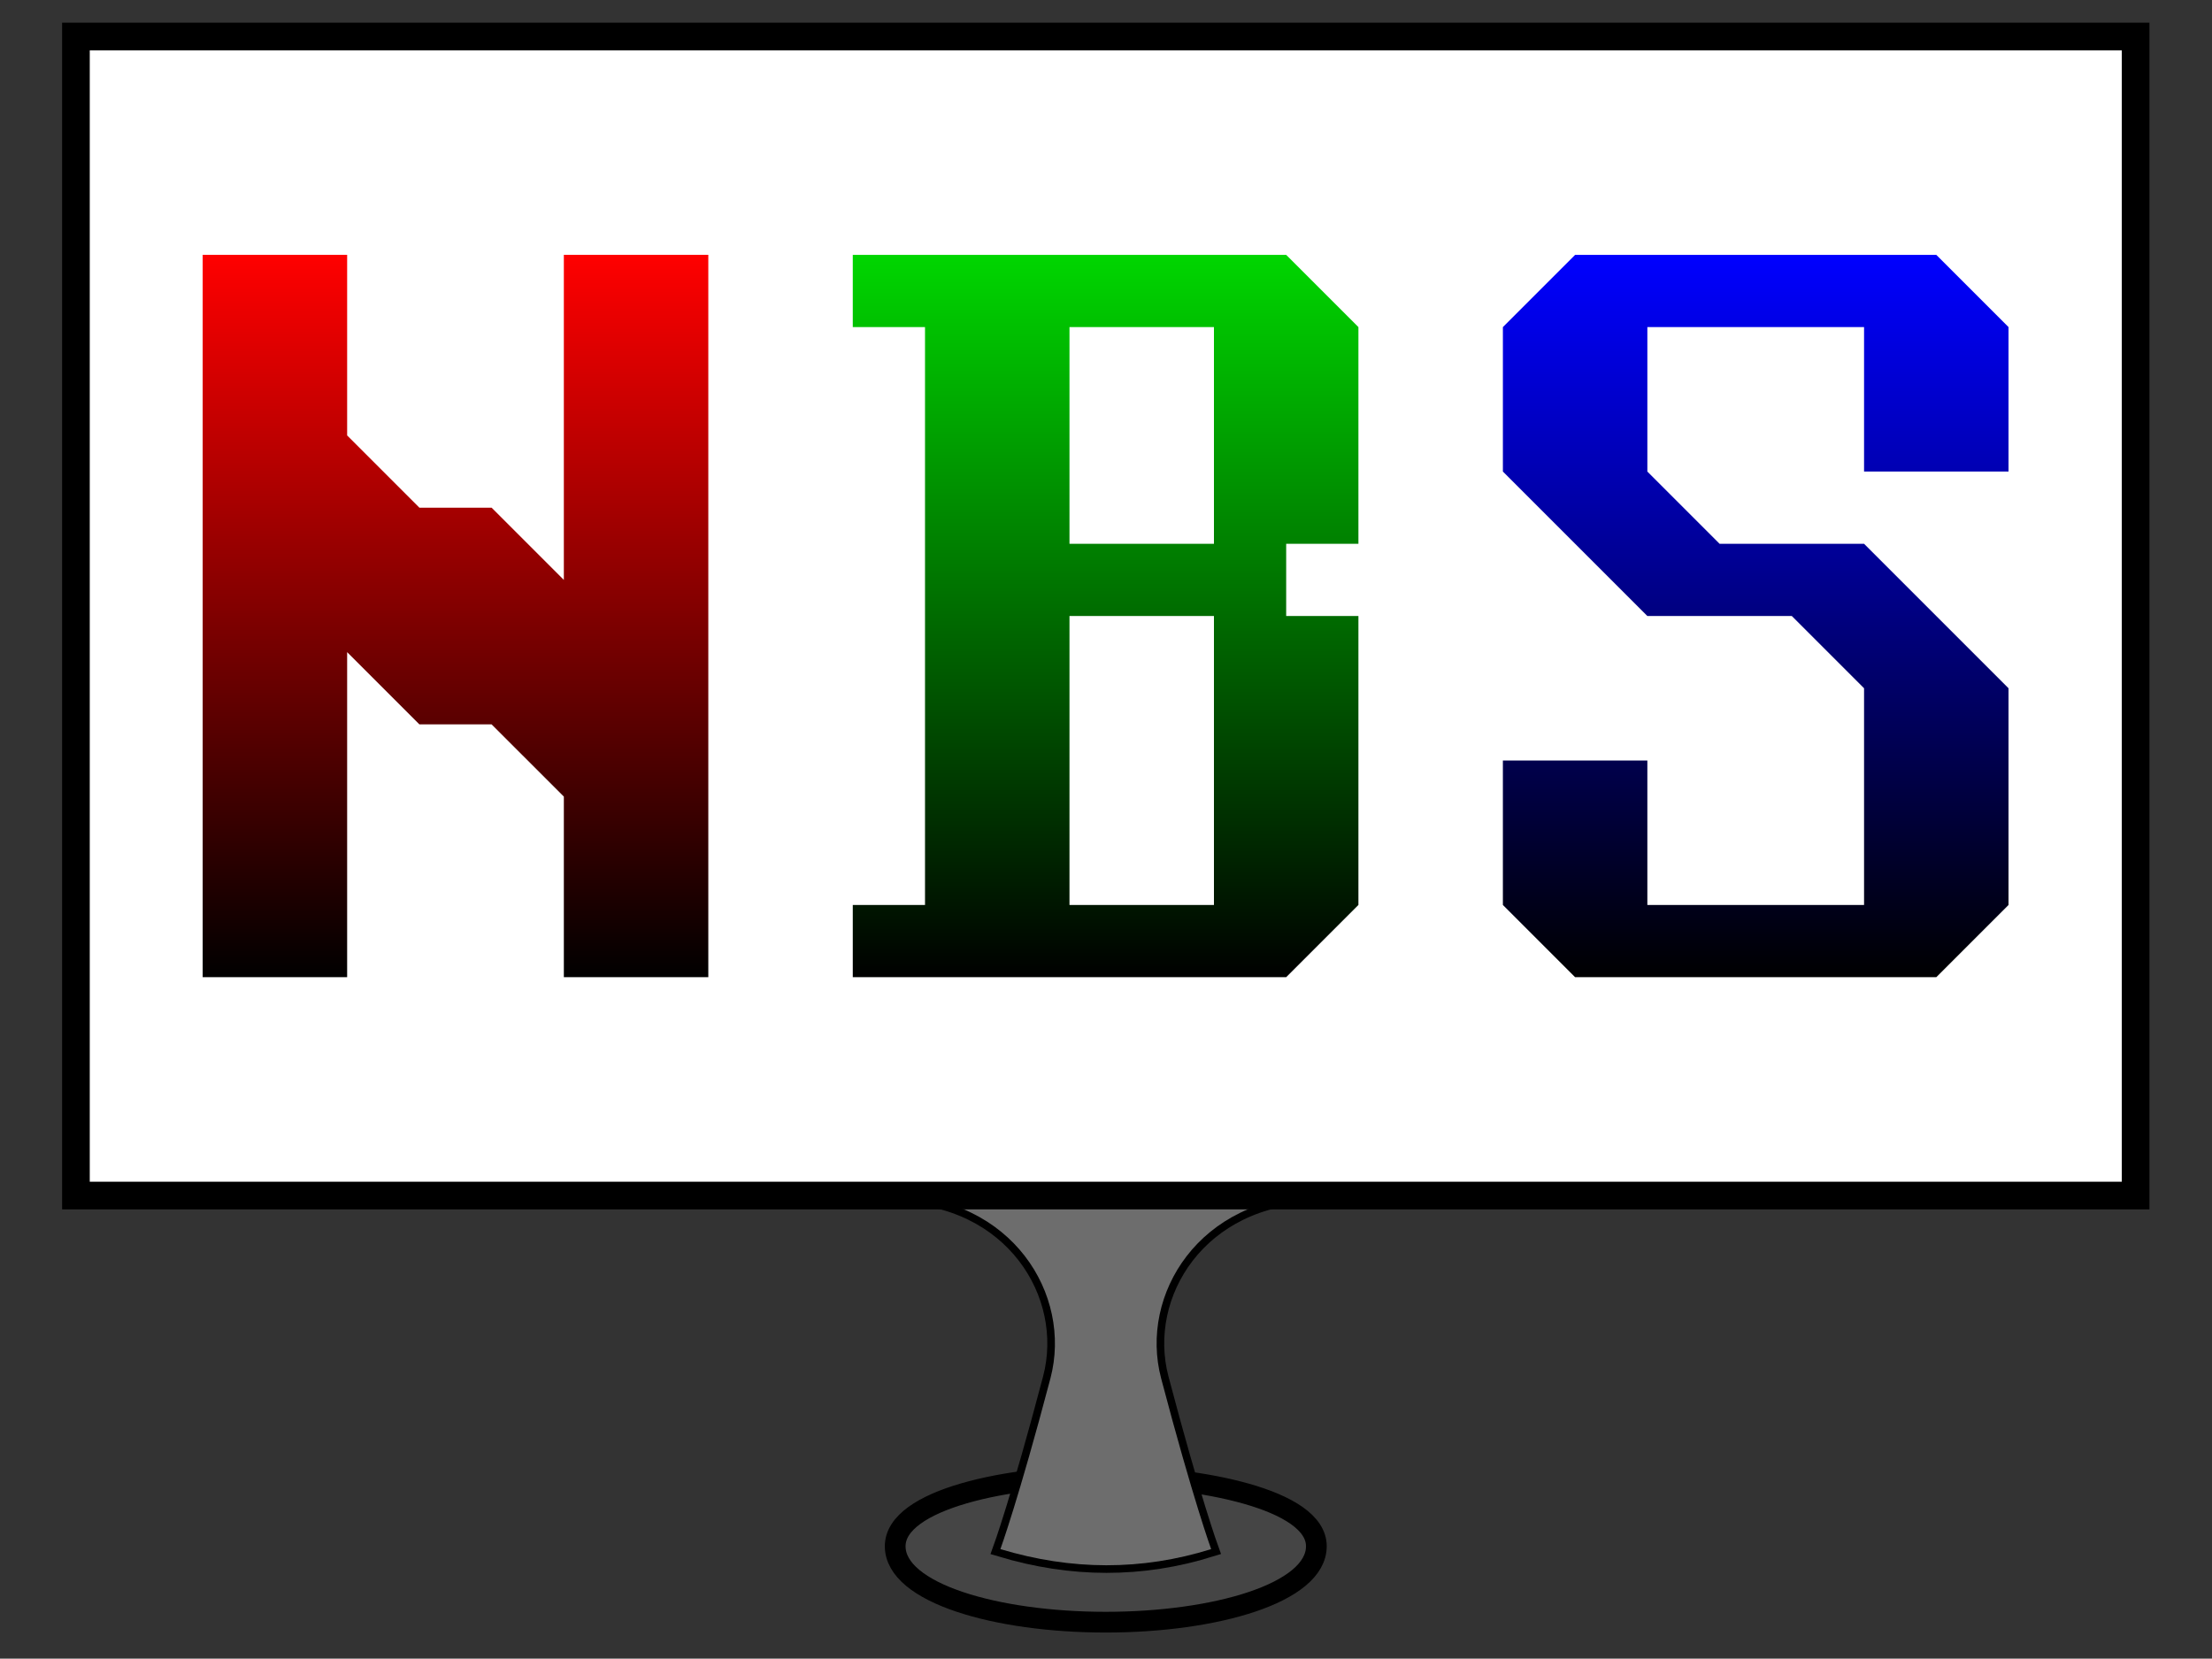
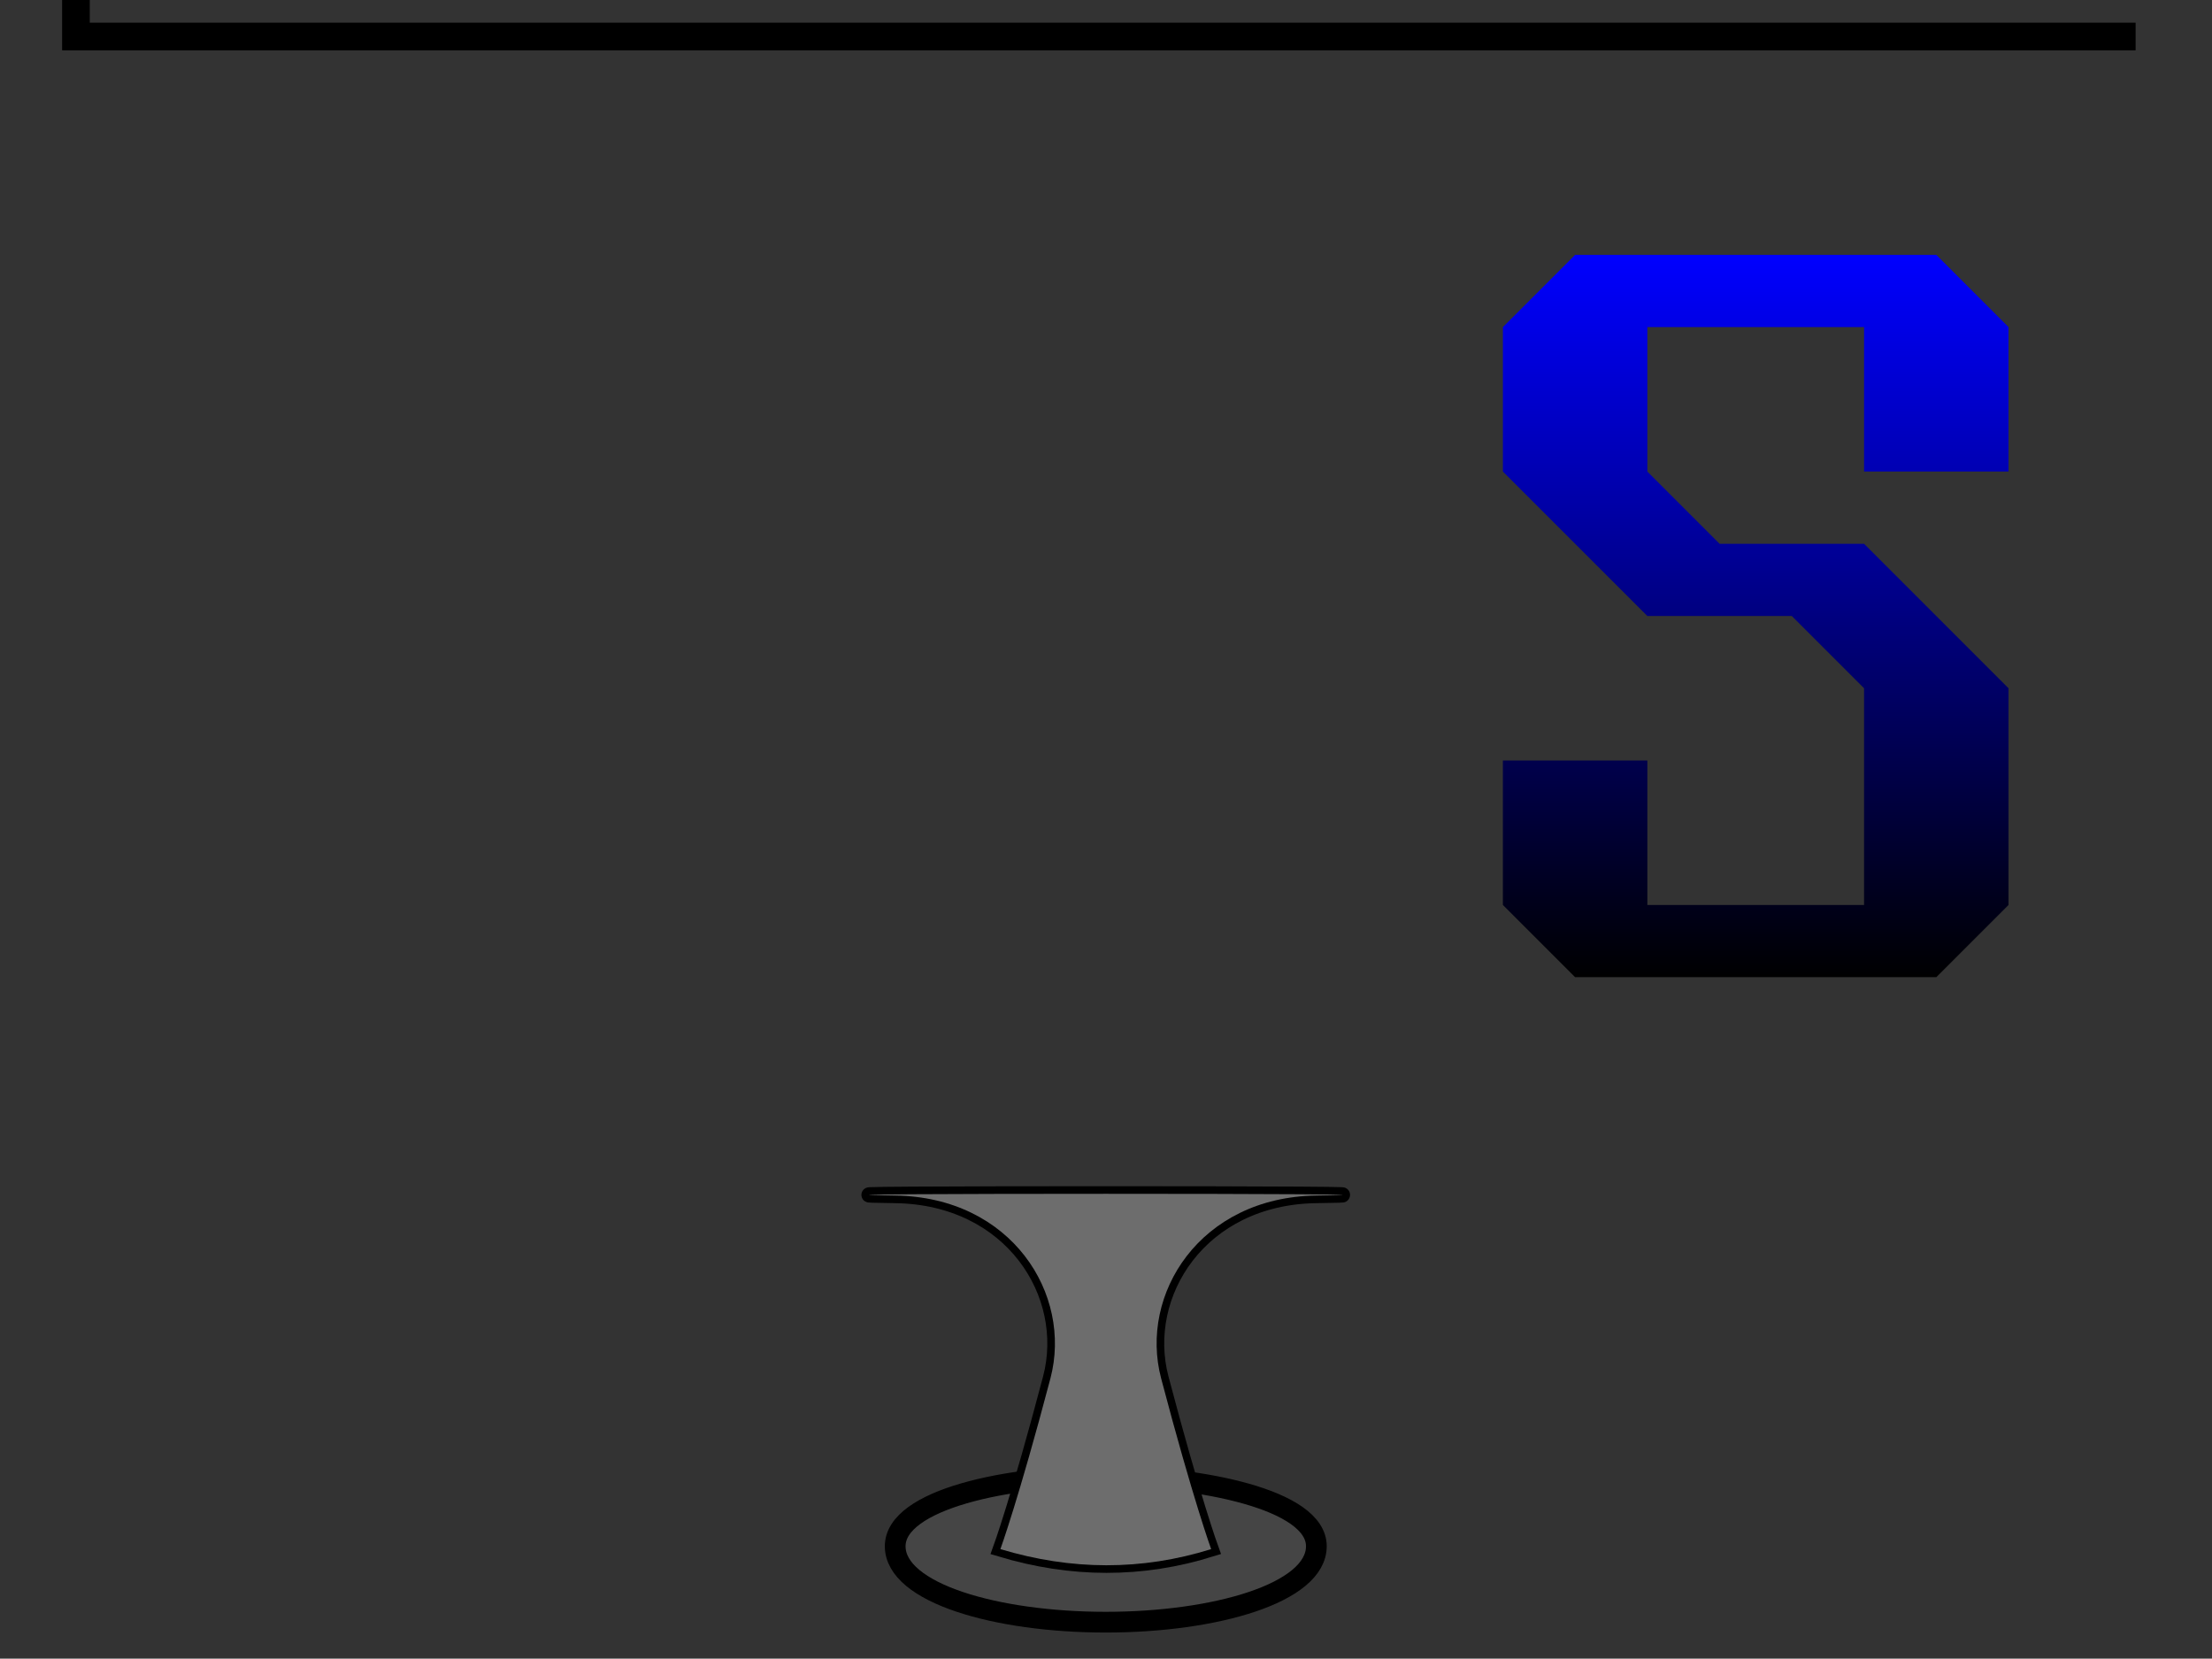
<svg xmlns="http://www.w3.org/2000/svg" width="3334px" height="2500px" version="1.1" xml:space="preserve" style="fill-rule:evenodd;clip-rule:evenodd;stroke-linecap:square;stroke-miterlimit:1.5;">
  <rect width="100%" height="100%" fill="#333333" stroke="none" />
  <path d="M1666.94,2444.99c164.194,0 317.127,-43.686 317.127,-114.459c0,-70.773 -175.322,-104.951 -317.127,-105.783c-146.75,-0.862 -317.668,35.01 -317.668,105.783c0,70.773 152.933,114.459 317.127,114.459l0.541,0Z" style="fill:#454545;stroke:#000;stroke-width:31.25px;" />
  <path d="M1984.06,1801.98c-175.404,2.339 -267.427,148.655 -233.986,275.528c48.282,183.182 75.423,257.367 75.423,257.367c-104.738,32.674 -210.643,32.23 -317.668,0c0,0 27.14,-74.185 75.422,-257.367c33.441,-126.873 -58.582,-273.189 -233.986,-275.528c-264.684,-3.529 899.479,-3.529 634.795,0Z" style="fill:none;stroke:#000;stroke-width:22.92px;stroke-linecap:round;" />
  <path d="M1984.06,1801.98c-175.404,2.339 -267.427,148.655 -233.986,275.528c48.282,183.182 75.423,257.367 75.423,257.367c-104.738,32.674 -210.643,32.23 -317.668,0c0,0 27.14,-74.185 75.422,-257.367c33.441,-126.873 -58.582,-273.189 -233.986,-275.528c-264.684,-3.529 899.479,-3.529 634.795,0Z" style="fill:#6d6d6d;" />
-   <path d="M114.461,55.006l3104.41,0l0,1746.97l-3104.41,0l0,-1746.97Z" style="fill:#fff;stroke:#000;stroke-width:41.67px;" />
+   <path d="M114.461,55.006l3104.41,0l-3104.41,0l0,-1746.97Z" style="fill:#fff;stroke:#000;stroke-width:41.67px;" />
  <g>
-     <path d="M740.971,1091.8l-108.873,0l-108.874,-108.874l0,489.931l-217.747,0l0,-1088.74l217.747,0l0,272.183l108.874,108.874l108.873,0l108.874,108.873l0,-489.93l217.747,0l0,1088.74l-217.747,0l0,-272.184l-108.874,-108.873Z" style="fill:url(#_Linear1);fill-rule:nonzero;" />
-     <path d="M1611.96,819.619l217.747,0l0,-326.621l-217.747,0l0,326.621Zm217.747,108.873l-217.747,0l0,435.494l217.747,0l0,-435.494Zm-544.368,435.494l108.874,0l0,-870.988l-108.874,0l0,-108.873l653.241,0l108.874,108.873l0,326.621l-108.874,0l0,108.873l108.874,0l0,435.494l-108.874,108.874l-653.241,0l0,-108.874Z" style="fill:url(#_Linear2);fill-rule:nonzero;" />
    <path d="M2265.2,1146.24l217.747,0l0,217.747l326.62,0l0,-326.62l-108.873,-108.874l-217.747,0l-217.747,-217.747l0,-217.747l108.873,-108.873l544.368,0l108.874,108.873l0,217.747l-217.748,0l0,-217.747l-326.62,0l0,217.747l108.873,108.874l217.747,0l217.748,217.747l0,326.62l-108.874,108.874l-544.368,0l-108.873,-108.874l0,-217.747Z" style="fill:url(#_Linear3);fill-rule:nonzero;" />
  </g>
  <defs>
    <linearGradient id="_Linear1" x1="0" y1="0" x2="1" y2="0" gradientUnits="userSpaceOnUse" gradientTransform="matrix(6.66658e-14,1088.74,-1088.74,6.66658e-14,686.535,384.125)">
      <stop offset="0" style="stop-color:#f00;stop-opacity:1" />
      <stop offset="1" style="stop-color:#000;stop-opacity:1" />
    </linearGradient>
    <linearGradient id="_Linear2" x1="0" y1="0" x2="1" y2="0" gradientUnits="userSpaceOnUse" gradientTransform="matrix(6.66658e-14,1088.74,-1088.74,6.66658e-14,1666.4,384.125)">
      <stop offset="0" style="stop-color:#00d600;stop-opacity:1" />
      <stop offset="1" style="stop-color:#000;stop-opacity:1" />
    </linearGradient>
    <linearGradient id="_Linear3" x1="0" y1="0" x2="1" y2="0" gradientUnits="userSpaceOnUse" gradientTransform="matrix(6.66658e-14,1088.74,-1088.74,6.66658e-14,2646.26,384.125)">
      <stop offset="0" style="stop-color:#00f;stop-opacity:1" />
      <stop offset="1" style="stop-color:#000;stop-opacity:1" />
    </linearGradient>
  </defs>
</svg>